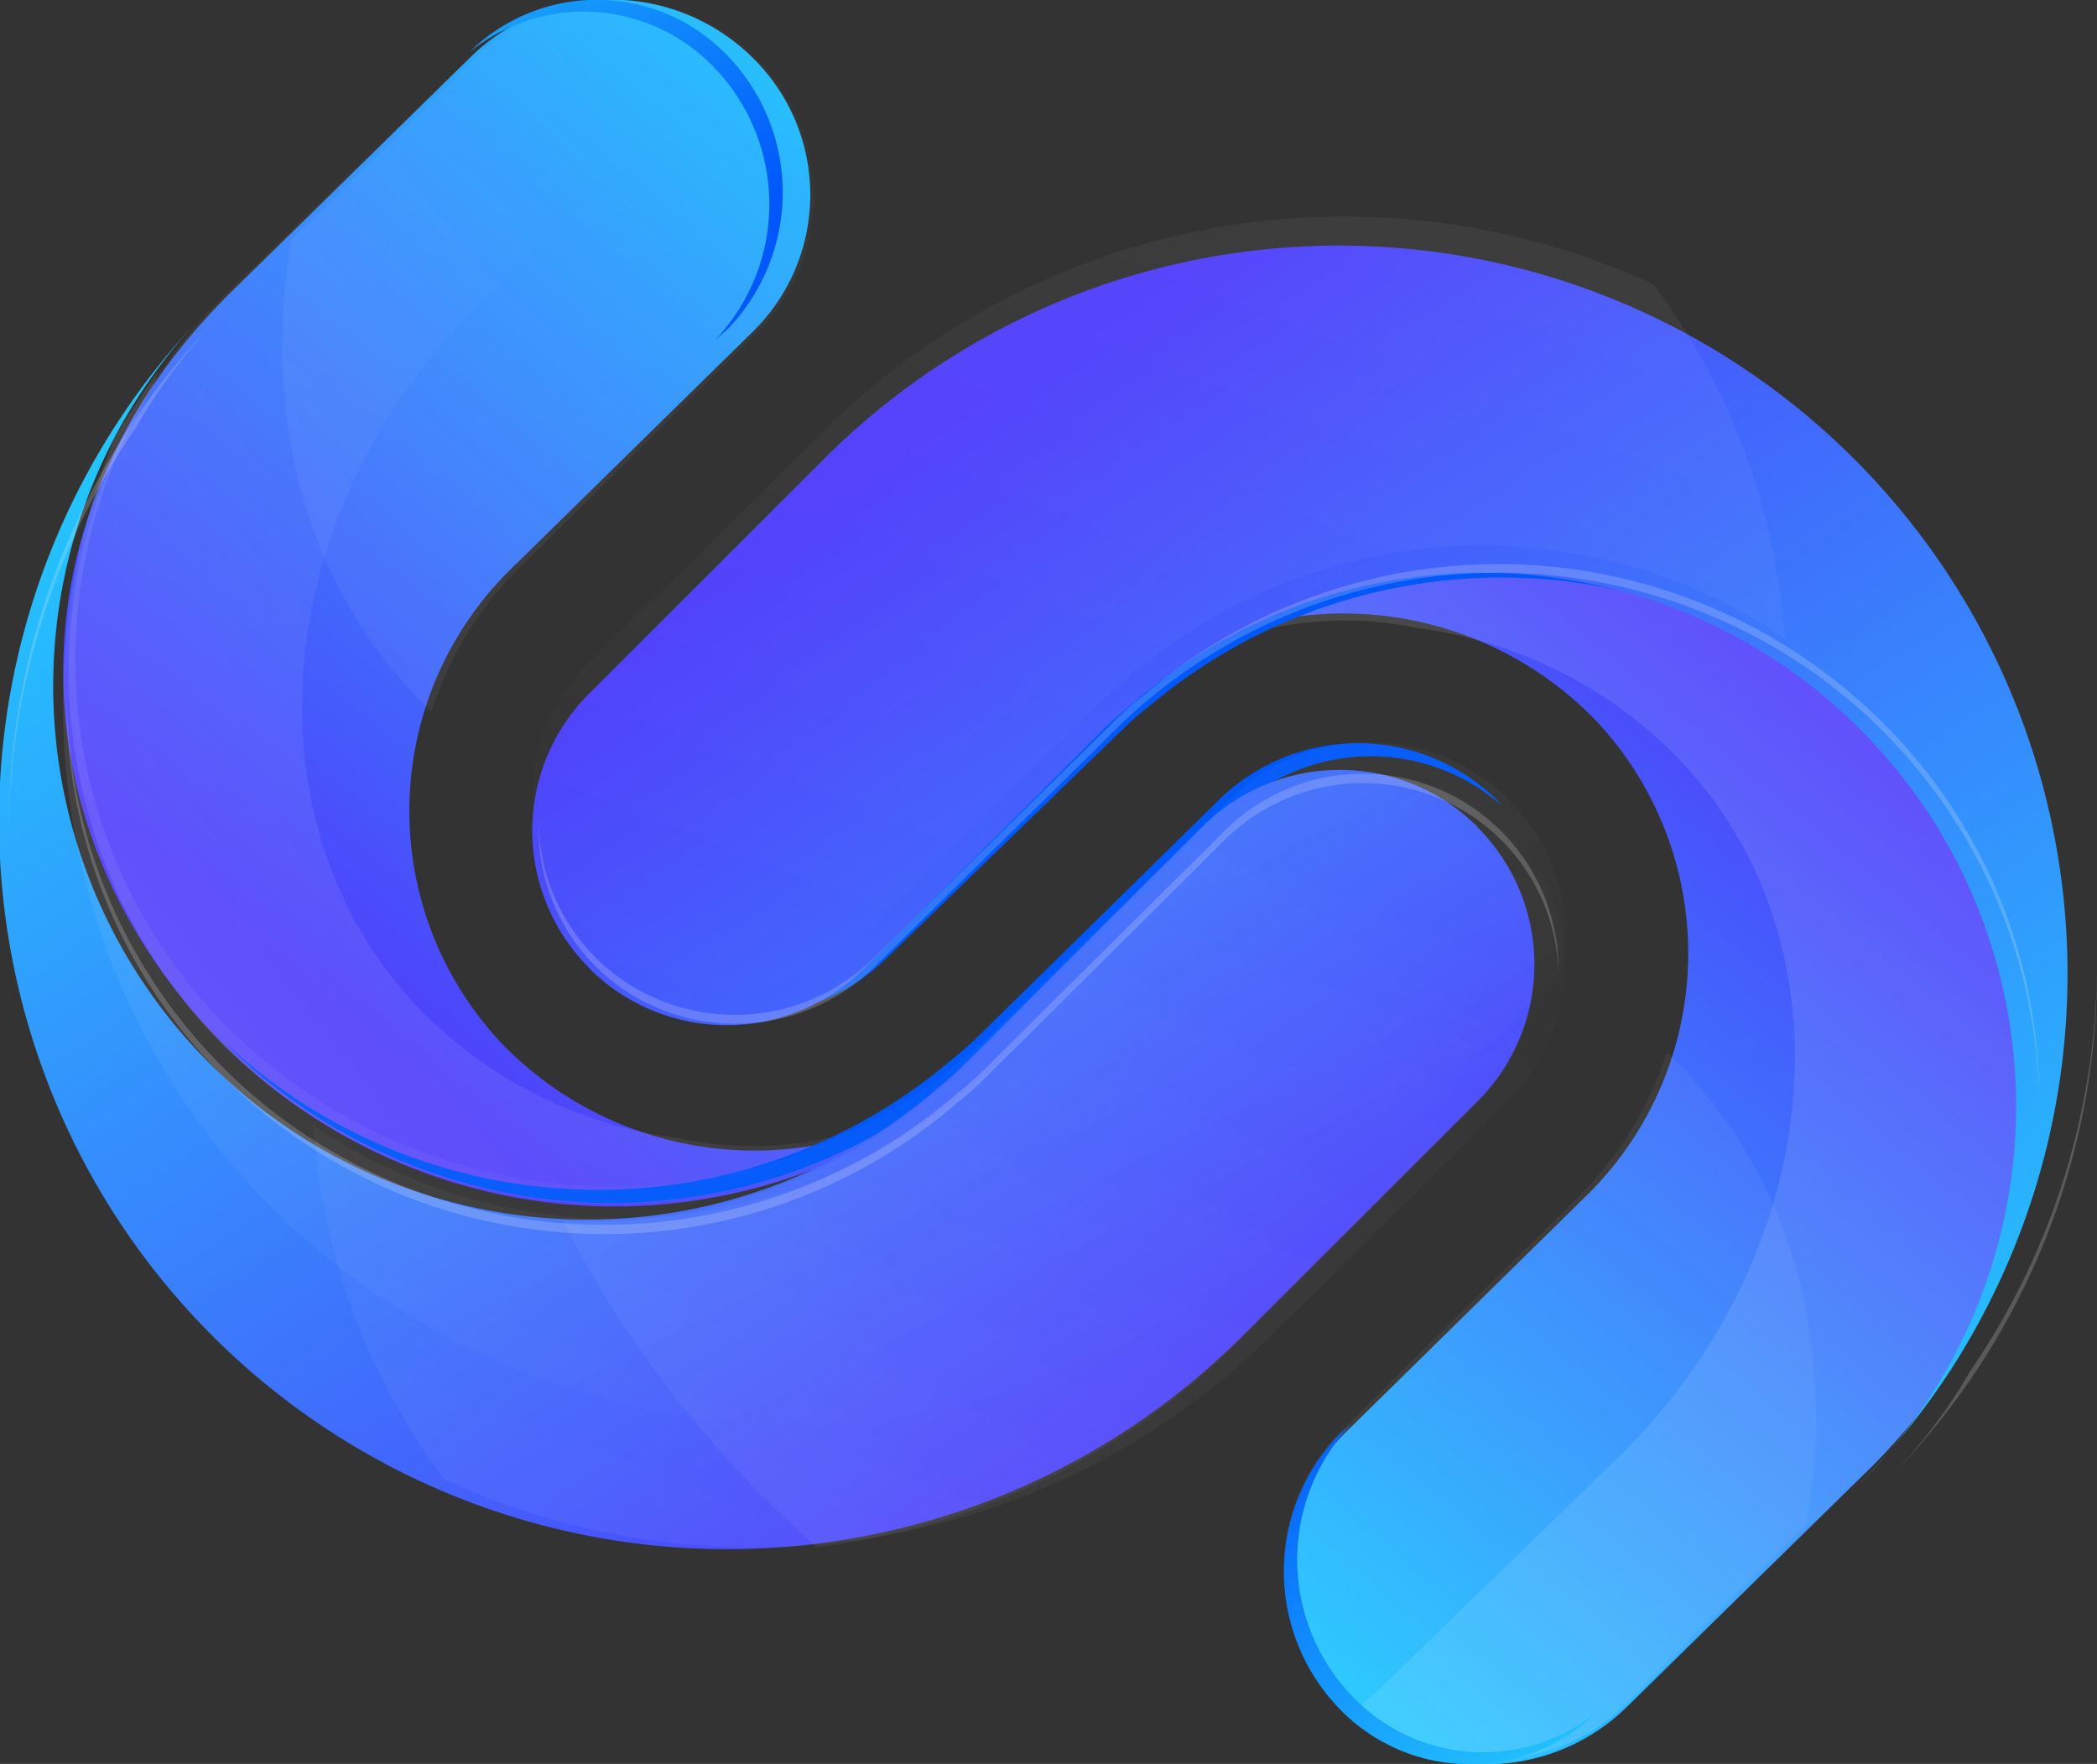
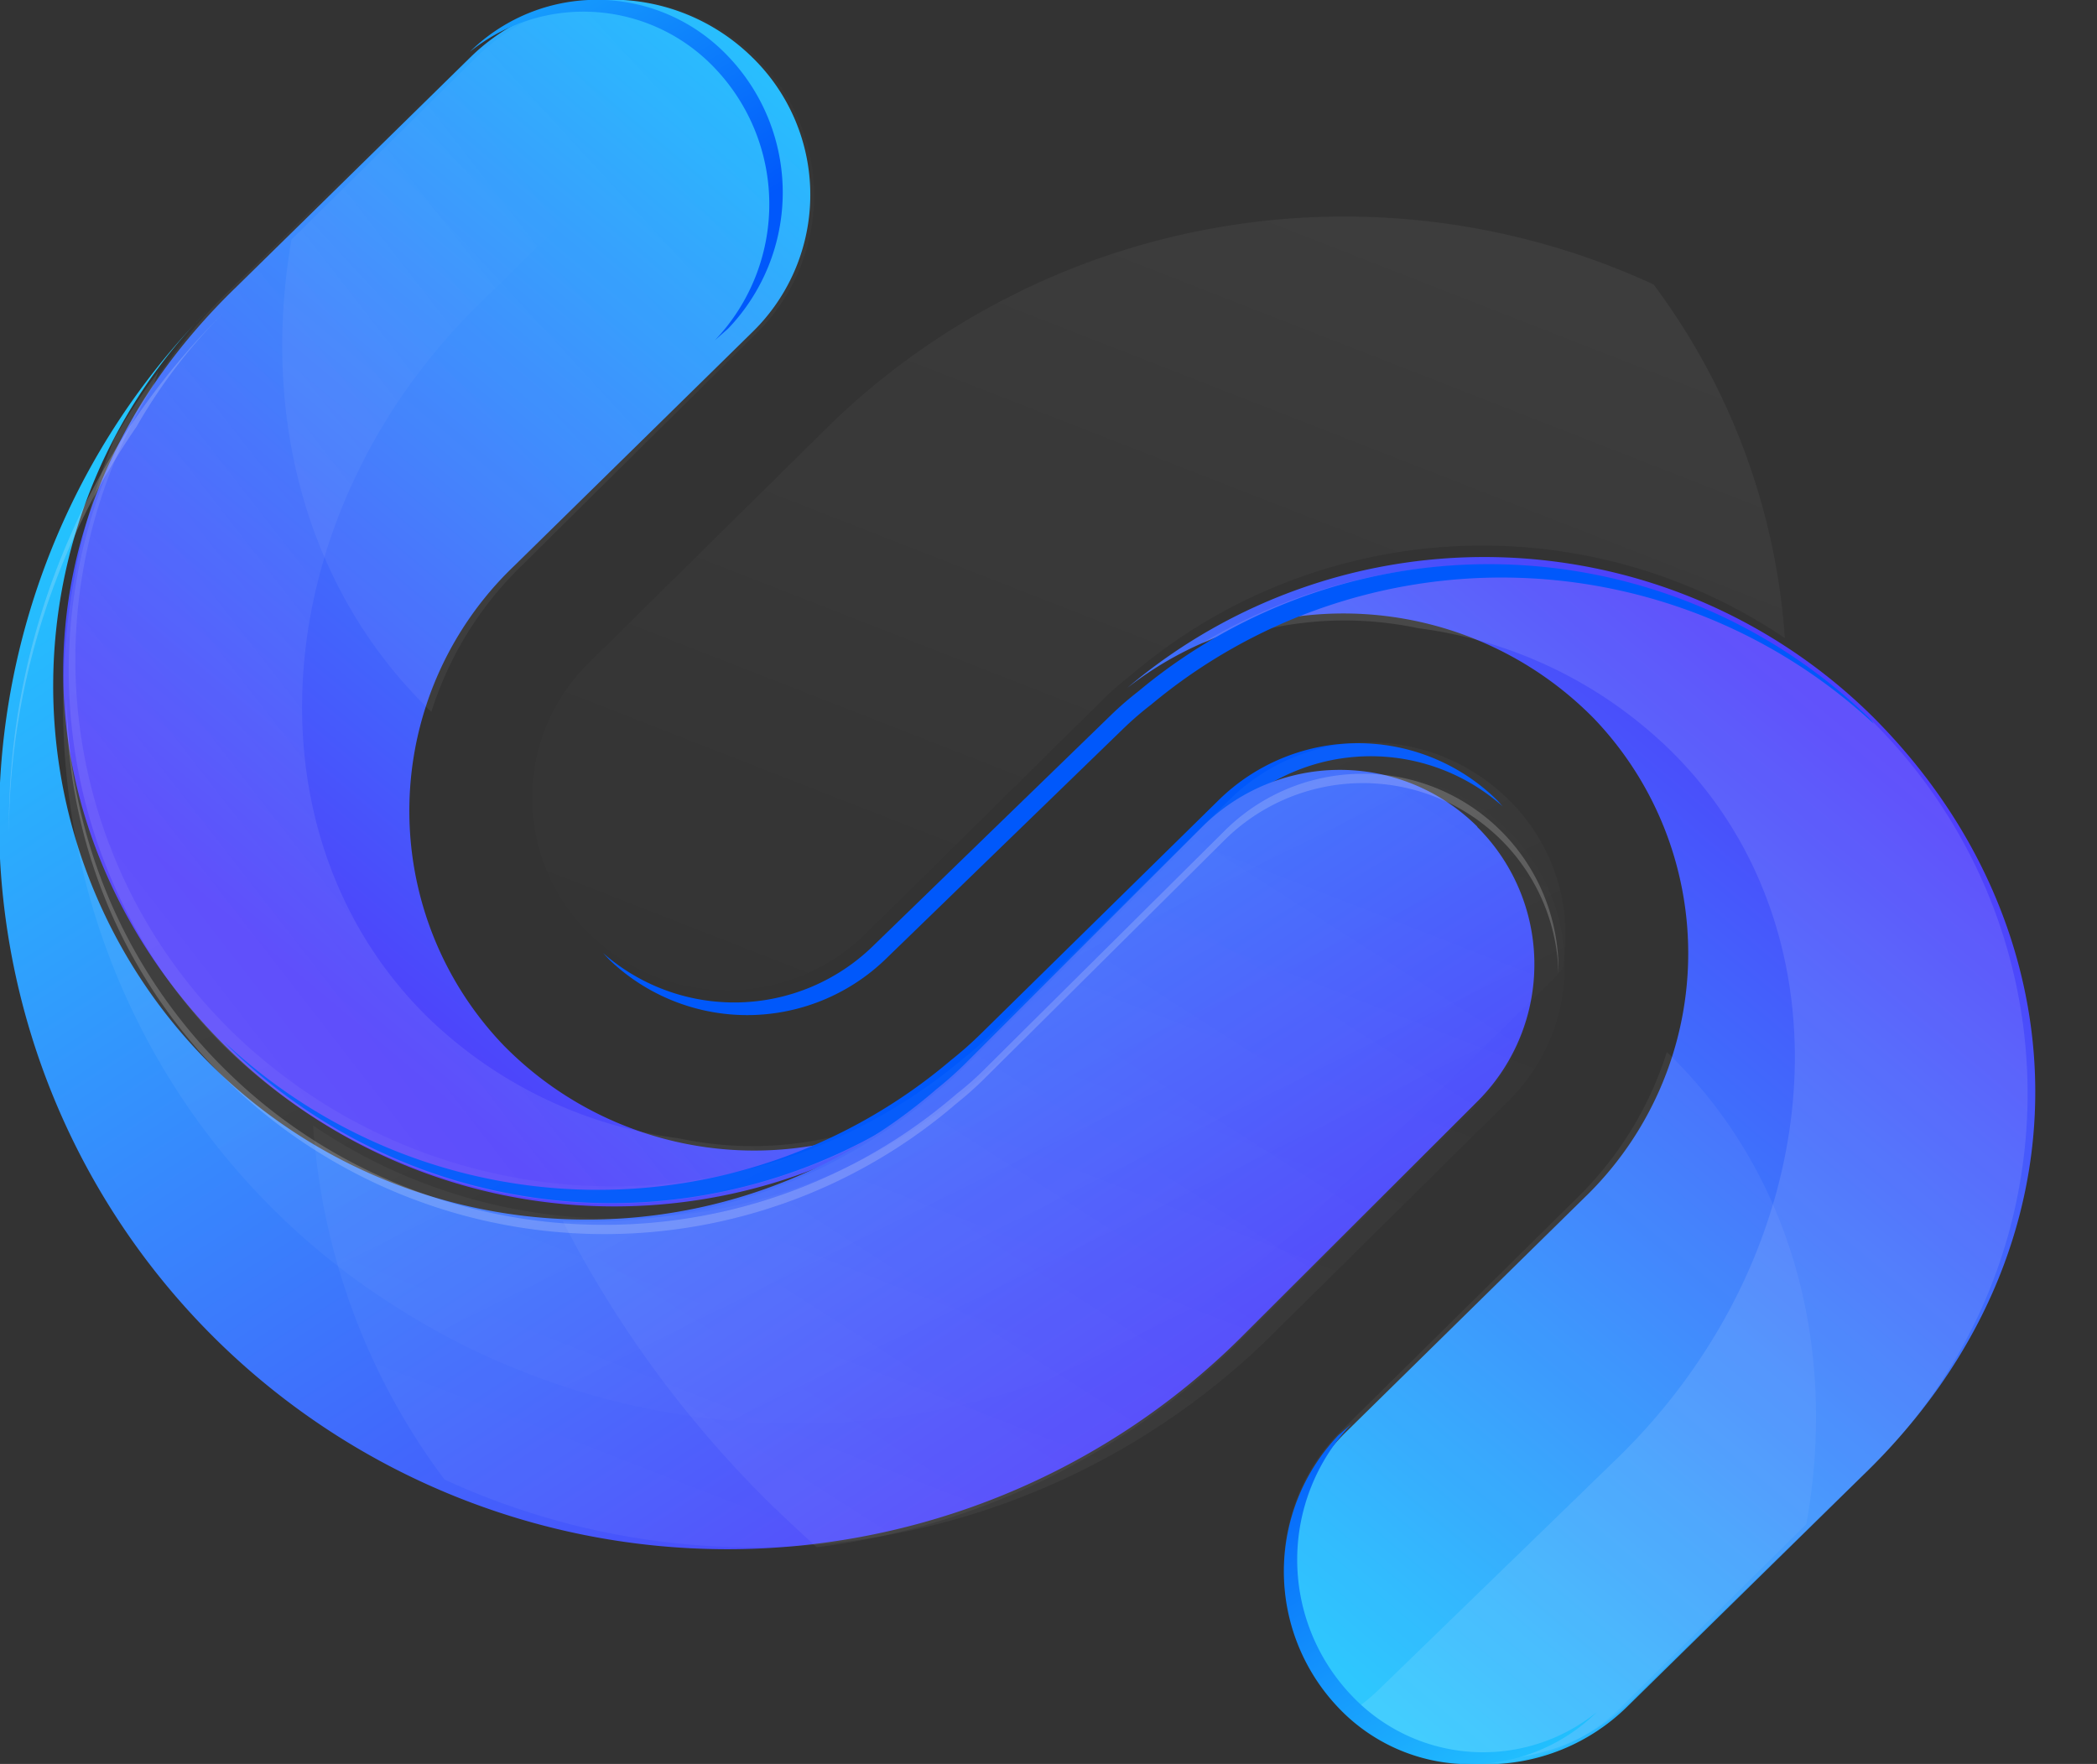
<svg xmlns="http://www.w3.org/2000/svg" xmlns:xlink="http://www.w3.org/1999/xlink" viewBox="0 0 104.32 87.75">
  <rect x="0" y="0" width="104.32" height="87.75" fill="#333333" stroke="none" />
  <linearGradient id="a" gradientTransform="matrix(21.62 0 0 -28.74 14643.32 17018.02)" gradientUnits="userSpaceOnUse" x1="-674.39" x2="-673.32" y1="589.36" y2="591.05">
    <stop offset="0" stop-color="#23c4fe" />
    <stop offset="1" stop-color="#4f3efb" />
  </linearGradient>
  <linearGradient id="b" gradientTransform="matrix(.23 0 0 -.17 -518.07 -399.1)" gradientUnits="userSpaceOnUse" x1="2533.85" x2="2436.49" y1="-2424.04" y2="-2586.31">
    <stop offset="0" stop-color="#fff" stop-opacity=".5" />
    <stop offset="1" stop-color="#fff" stop-opacity="0" />
  </linearGradient>
  <linearGradient id="c" gradientTransform="matrix(19.66 0 0 -28.43 13256.78 16830.84)" x1="-671.01" x2="-671.51" xlink:href="#b" y1="592.52" y2="593.87" />
  <linearGradient id="d" gradientTransform="matrix(30.26 0 0 -10.74 20751.19 6040.97)" gradientUnits="userSpaceOnUse" x1="-782.35" x2="-780.95" y1="616.34" y2="615.52">
    <stop offset="0" stop-color="#23c4fe" />
    <stop offset="1" stop-color="#0058fb" />
  </linearGradient>
  <linearGradient id="e" gradientTransform="matrix(36.53 0 0 -29.47 25198.31 17460.03)" x1="-687.13" x2="-688.53" xlink:href="#a" y1="590" y2="591.74" />
  <linearGradient id="f" gradientTransform="matrix(29.82 0 0 -18.42 20442.19 10718.57)" gradientUnits="userSpaceOnUse" x1="-682.78" x2="-684.22" y1="581.22" y2="578.93">
    <stop offset="0" stop-color="#fff" stop-opacity=".05" />
    <stop offset="1" stop-color="#fff" stop-opacity="0" />
  </linearGradient>
  <linearGradient id="g" gradientTransform="matrix(35.79 0 0 -25.05 24669.86 14765.22)" x1="-706.45" x2="-704.47" xlink:href="#b" y1="587.71" y2="587.71" />
  <linearGradient id="h" gradientTransform="matrix(23.11 0 0 -18.42 15686.07 10719.31)" x1="-676.5" x2="-676.5" xlink:href="#f" y1="563.88" y2="566.51" />
  <linearGradient id="i" gradientTransform="matrix(12.67 0 0 -16.95 8305.55 9839.7)" x1="-650.5" x2="-651.13" xlink:href="#f" y1="580.1" y2="581.96" />
  <linearGradient id="j" gradientTransform="matrix(7.46 0 0 -8.11 4606.35 4455.96)" x1="-607.56" x2="-608.92" xlink:href="#d" y1="538.35" y2="540.79" />
  <linearGradient id="k" gradientTransform="matrix(21.62 0 0 -28.74 14617.97 17004.76)" x1="-674.14" x2="-675.21" xlink:href="#a" y1="591.53" y2="589.84" />
  <linearGradient id="l" gradientTransform="matrix(.23 0 0 -.17 -524.74 -389.99)" x1="2471.17" x2="2568.54" xlink:href="#b" y1="-2640.84" y2="-2478.56" />
  <linearGradient id="m" gradientTransform="matrix(19.66 0 0 -28.63 13231.33 16940.86)" x1="-672.11" x2="-671.05" xlink:href="#b" y1="589.7" y2="590.89" />
  <linearGradient id="n" gradientTransform="matrix(30.47 0 0 -10.94 20891.08 6170.66)" x1="-585.78" x2="-587.18" xlink:href="#d" y1="502.04" y2="502.86" />
  <linearGradient id="o" gradientTransform="matrix(36.53 0 0 -29.47 25185.64 17461.5)" x1="-689.21" x2="-687.81" xlink:href="#a" y1="591.81" y2="590.07" />
  <linearGradient id="p" gradientTransform="matrix(29.82 0 0 -18.42 20436.98 10731.83)" x1="-684.47" x2="-683.03" xlink:href="#f" y1="578.46" y2="580.76" />
  <linearGradient id="q" gradientTransform="matrix(35.79 0 0 -25.05 24658.68 14766.69)" x1="-688.76" x2="-687.36" xlink:href="#b" y1="588.77" y2="586.81" />
  <linearGradient id="r" gradientTransform="matrix(23.11 0 0 -18.42 15686.82 10731.84)" x1="-677.16" x2="-675.67" xlink:href="#f" y1="578.65" y2="580.51" />
  <linearGradient id="s" gradientTransform="matrix(12.67 0 0 -16.95 8281.69 9814.65)" x1="-651.75" x2="-650.42" xlink:href="#f" y1="577.78" y2="579.42" />
  <linearGradient id="t" gradientTransform="matrix(7.46 0 0 -8.11 4586.96 4422.07)" x1="-611.72" x2="-610.36" xlink:href="#d" y1="546.17" y2="543.72" />
  <path d="m56.08 34.22a27.48 27.48 0 0 1 37.05 1.4c10.51 10.45 11.29 26.43-.45 37.77l-11.74 11.52a10 10 0 0 1 -14 0 9.57 9.57 0 0 1 .06-13.71l11.78-11.58a16.89 16.89 0 0 0 .52-23.87 17.47 17.47 0 0 0 -23.22-1.53z" fill="url(#a)" />
  <g opacity=".2">
-     <path d="m56.66 34.32-.43.36.49-.37z" fill="url(#b)" />
    <path d="m63.23 31.25a17.65 17.65 0 0 1 7.31 0 22 22 0 0 1 12.57 6.09c9.26 9.13 7.9 24.94-2.66 35.21l-11.71 11.36a10.75 10.75 0 0 1 -1.28 1.09 10 10 0 0 0 13.59-.29l11.7-11.4a26.07 26.07 0 0 0 .45-37.37 27.59 27.59 0 0 0 -33.41-3.94 27 27 0 0 1 3.44-.75z" fill="url(#c)" />
  </g>
  <path d="m92.9 35.64a27.2 27.2 0 0 0 -36.28-1.24 16.06 16.06 0 0 0 -1.39 1.21l-11.85 11.5a9.89 9.89 0 0 1 -13.38.3l.31.33a9.91 9.91 0 0 0 13.72 0l11.84-11.48a16.2 16.2 0 0 1 1.4-1.21 27.2 27.2 0 0 1 35.94.95 2 2 0 0 0 -.31-.36z" fill="url(#d)" />
-   <path d="m29.32 48.16a9.64 9.64 0 0 1 0-13.67l11.81-11.8a36.24 36.24 0 0 1 51.3 51.2 26.54 26.54 0 0 0 -36.21-38.78 18.1 18.1 0 0 0 -1.39 1.24l-11.83 11.81a9.68 9.68 0 0 1 -13.7 0z" fill="url(#e)" />
  <g fill="#f7f7f7" opacity=".2">
-     <path d="m93.56 35.85a27.12 27.12 0 0 0 -36.66-1.27 16.46 16.46 0 0 0 -1.41 1.24l-12 11.82a9.86 9.86 0 0 1 -10.55 2.16 9.67 9.67 0 0 1 -6.14-8.8 9.66 9.66 0 0 0 5.93 9.15 9.89 9.89 0 0 0 10.8-2.07l12-11.82a18.52 18.52 0 0 1 1.37-1.26 27.17 27.17 0 0 1 28.7-4.16 26.59 26.59 0 0 1 15.84 24 26.36 26.36 0 0 0 -7.88-18.99z" />
-     <path d="m98 68.23a26.71 26.71 0 0 1 -4.38 5.66 35.94 35.94 0 0 0 10.7-25.89 36 36 0 0 1 -6.32 20.23z" />
-   </g>
+     </g>
  <path d="m29.33 46.46a9.8 9.8 0 0 0 13.72 0l11.83-11.67a16.31 16.31 0 0 1 1.4-1.22 26.92 26.92 0 0 1 32.51-1.83 33.17 33.17 0 0 0 -6.53-17.59 36.75 36.75 0 0 0 -41.11 7.12l-11.82 11.67a9.44 9.44 0 0 0 0 13.52z" fill="url(#f)" />
-   <path d="m29.33 46.47a9.88 9.88 0 0 0 13.78 0l11.89-11.67a16.31 16.31 0 0 1 1.4-1.22 27.1 27.1 0 0 1 34.74-.24 25.9 25.9 0 0 1 5.63 33.66c-.09.25-.19.5-.29.75a35.51 35.51 0 0 0 2.21-3.37 35.45 35.45 0 0 0 -13.9-43.09 37 37 0 0 0 -45.79 4.56l-11.92 11.67c-.16.16-.3.32-.44.49a9.44 9.44 0 0 0 2.69 8.46z" fill="url(#g)" opacity=".2" />
+   <path d="m29.33 46.47a9.88 9.88 0 0 0 13.78 0l11.89-11.67a16.31 16.31 0 0 1 1.4-1.22 27.1 27.1 0 0 1 34.74-.24 25.9 25.9 0 0 1 5.63 33.66c-.09.25-.19.5-.29.75a35.51 35.51 0 0 0 2.21-3.37 35.45 35.45 0 0 0 -13.9-43.09 37 37 0 0 0 -45.79 4.56l-11.92 11.67c-.16.16-.3.32-.44.49z" fill="url(#g)" opacity=".2" />
  <path d="m29.32 48a9.67 9.67 0 0 0 13.68 0l11.8-11.75a18 18 0 0 1 1.37-1.25 26.52 26.52 0 0 1 18.6-6.44 55.38 55.38 0 0 0 -10.31-14.11q-1.12-1.09-2.28-2.13a36.08 36.08 0 0 0 -21.08 10.28l-11.78 11.75a9.58 9.58 0 0 0 0 13.62z" fill="url(#h)" />
  <path d="m83.13 52.54-.21-.2a17.52 17.52 0 0 1 -4.4 7.19l-11.77 11.62a9.65 9.65 0 0 0 0 13.75 9.92 9.92 0 0 0 13.92 0l9.19-9.08c1.55-8.63-.62-17.26-6.73-23.28z" fill="url(#i)" />
  <path d="m66.58 71.4a9.82 9.82 0 0 0 0 13.55 9 9 0 0 0 12.86.22 9 9 0 0 1 -12.19-.81 9.79 9.79 0 0 1 0-13.54" fill="url(#j)" />
  <path d="m48.29 53.53a27.47 27.47 0 0 1 -37-1.41c-10.56-10.45-11.29-26.43.39-37.77l11.73-11.51a10 10 0 0 1 14 0 9.54 9.54 0 0 1 0 13.7l-11.83 11.61a16.85 16.85 0 0 0 -.53 23.85 17.48 17.48 0 0 0 23.24 1.53z" fill="url(#k)" />
  <g opacity=".2">
    <path d="m47.86 53.7.43-.36-.48.36z" fill="url(#l)" />
    <path d="m41.09 56.63a17.49 17.49 0 0 1 -7.31 0 22 22 0 0 1 -12.58-6.1c-9.25-9.2-7.9-25.12 2.69-35.46l11.68-11.47a10.17 10.17 0 0 1 1.29-1.07 10 10 0 0 0 -13.6.3l-11.7 11.47a26.41 26.41 0 0 0 -.45 37.7 27.46 27.46 0 0 0 33.42 3.94 27 27 0 0 1 -3.44.69z" fill="url(#m)" />
  </g>
  <path d="m11.43 52.12a27.15 27.15 0 0 0 36.57 1.26 15 15 0 0 0 1.41-1.23l11.88-11.72a9.88 9.88 0 0 1 13.48-.3c-.11-.11-.2-.23-.31-.34a9.88 9.88 0 0 0 -13.82 0l-11.92 11.71a18.39 18.39 0 0 1 -1.41 1.24 27.15 27.15 0 0 1 -36.19-.94z" fill="url(#n)" />
  <path d="m73.48 41.13a9.63 9.63 0 0 1 0 13.68l-11.81 11.79a36.24 36.24 0 0 1 -51.29-51.21 26.55 26.55 0 0 0 36.21 38.79 18.23 18.23 0 0 0 1.41-1.25l11.81-11.8a9.69 9.69 0 0 1 13.69 0z" fill="url(#o)" />
  <g fill="#f7f7f7" opacity=".2">
    <path d="m11.14 53.6a26.87 26.87 0 0 0 36.46 1.28 16.64 16.64 0 0 0 1.4-1.25l11.9-11.82a9.78 9.78 0 0 1 10.52-2.16 9.68 9.68 0 0 1 6.11 8.78 9.74 9.74 0 0 0 -16.63-7.08l-11.9 11.82a15 15 0 0 1 -1.4 1.24 26.86 26.86 0 0 1 -28.54 4.17 26.57 26.57 0 0 1 -15.75-24 26.44 26.44 0 0 0 7.83 19.02z" />
    <path d="m6.79 21.23a26.68 26.68 0 0 1 4.35-5.69 36.09 36.09 0 0 0 -10.7 25.9 36 36 0 0 1 6.35-20.21z" />
  </g>
  <path d="m75 41.29a9.8 9.8 0 0 0 -13.72 0l-11.79 11.71c-.45.43-.91.84-1.4 1.23a26.92 26.92 0 0 1 -32.51 1.77 33.08 33.08 0 0 0 6.53 17.6 36.72 36.72 0 0 0 41.09-7.12l11.8-11.67a9.47 9.47 0 0 0 0-13.52z" fill="url(#p)" />
  <path d="m75 39.73a9.88 9.88 0 0 0 -13.78 0l-11.85 11.66c-.45.43-.91.84-1.4 1.23a27.12 27.12 0 0 1 -34.73.22 25.87 25.87 0 0 1 -5.63-33.62c.09-.25.18-.5.28-.75a34.28 34.28 0 0 0 -2.21 3.37 35.42 35.42 0 0 0 13.89 43.09 37 37 0 0 0 45.83-4.59l11.89-11.66c.15-.16.3-.32.44-.49a9.43 9.43 0 0 0 -2.73-8.46z" fill="url(#q)" opacity=".2" />
  <path d="m73.49 41.31a9.69 9.69 0 0 0 -13.67 0l-11.82 11.76a16.53 16.53 0 0 1 -1.4 1.24 26.48 26.48 0 0 1 -18.6 6.44 54.91 54.91 0 0 0 10.35 14.09q1.13 1.09 2.28 2.13a36.11 36.11 0 0 0 21.06-10.28l11.79-11.75a9.58 9.58 0 0 0 0-13.63z" fill="url(#r)" />
  <path d="m21.25 35.21c.06.07.14.13.21.2a17.37 17.37 0 0 1 4.39-7.17l11.76-11.64a9.62 9.62 0 0 0 0-13.75 9.92 9.92 0 0 0 -13.92 0l-9.19 9.07c-1.5 8.64.64 17.26 6.75 23.29z" fill="url(#s)" />
  <path d="m36.22 16.35a9.8 9.8 0 0 0 0-13.55 9 9 0 0 0 -12.85-.22 9 9 0 0 1 12.19.81 9.81 9.81 0 0 1 0 13.54" fill="url(#t)" />
</svg>